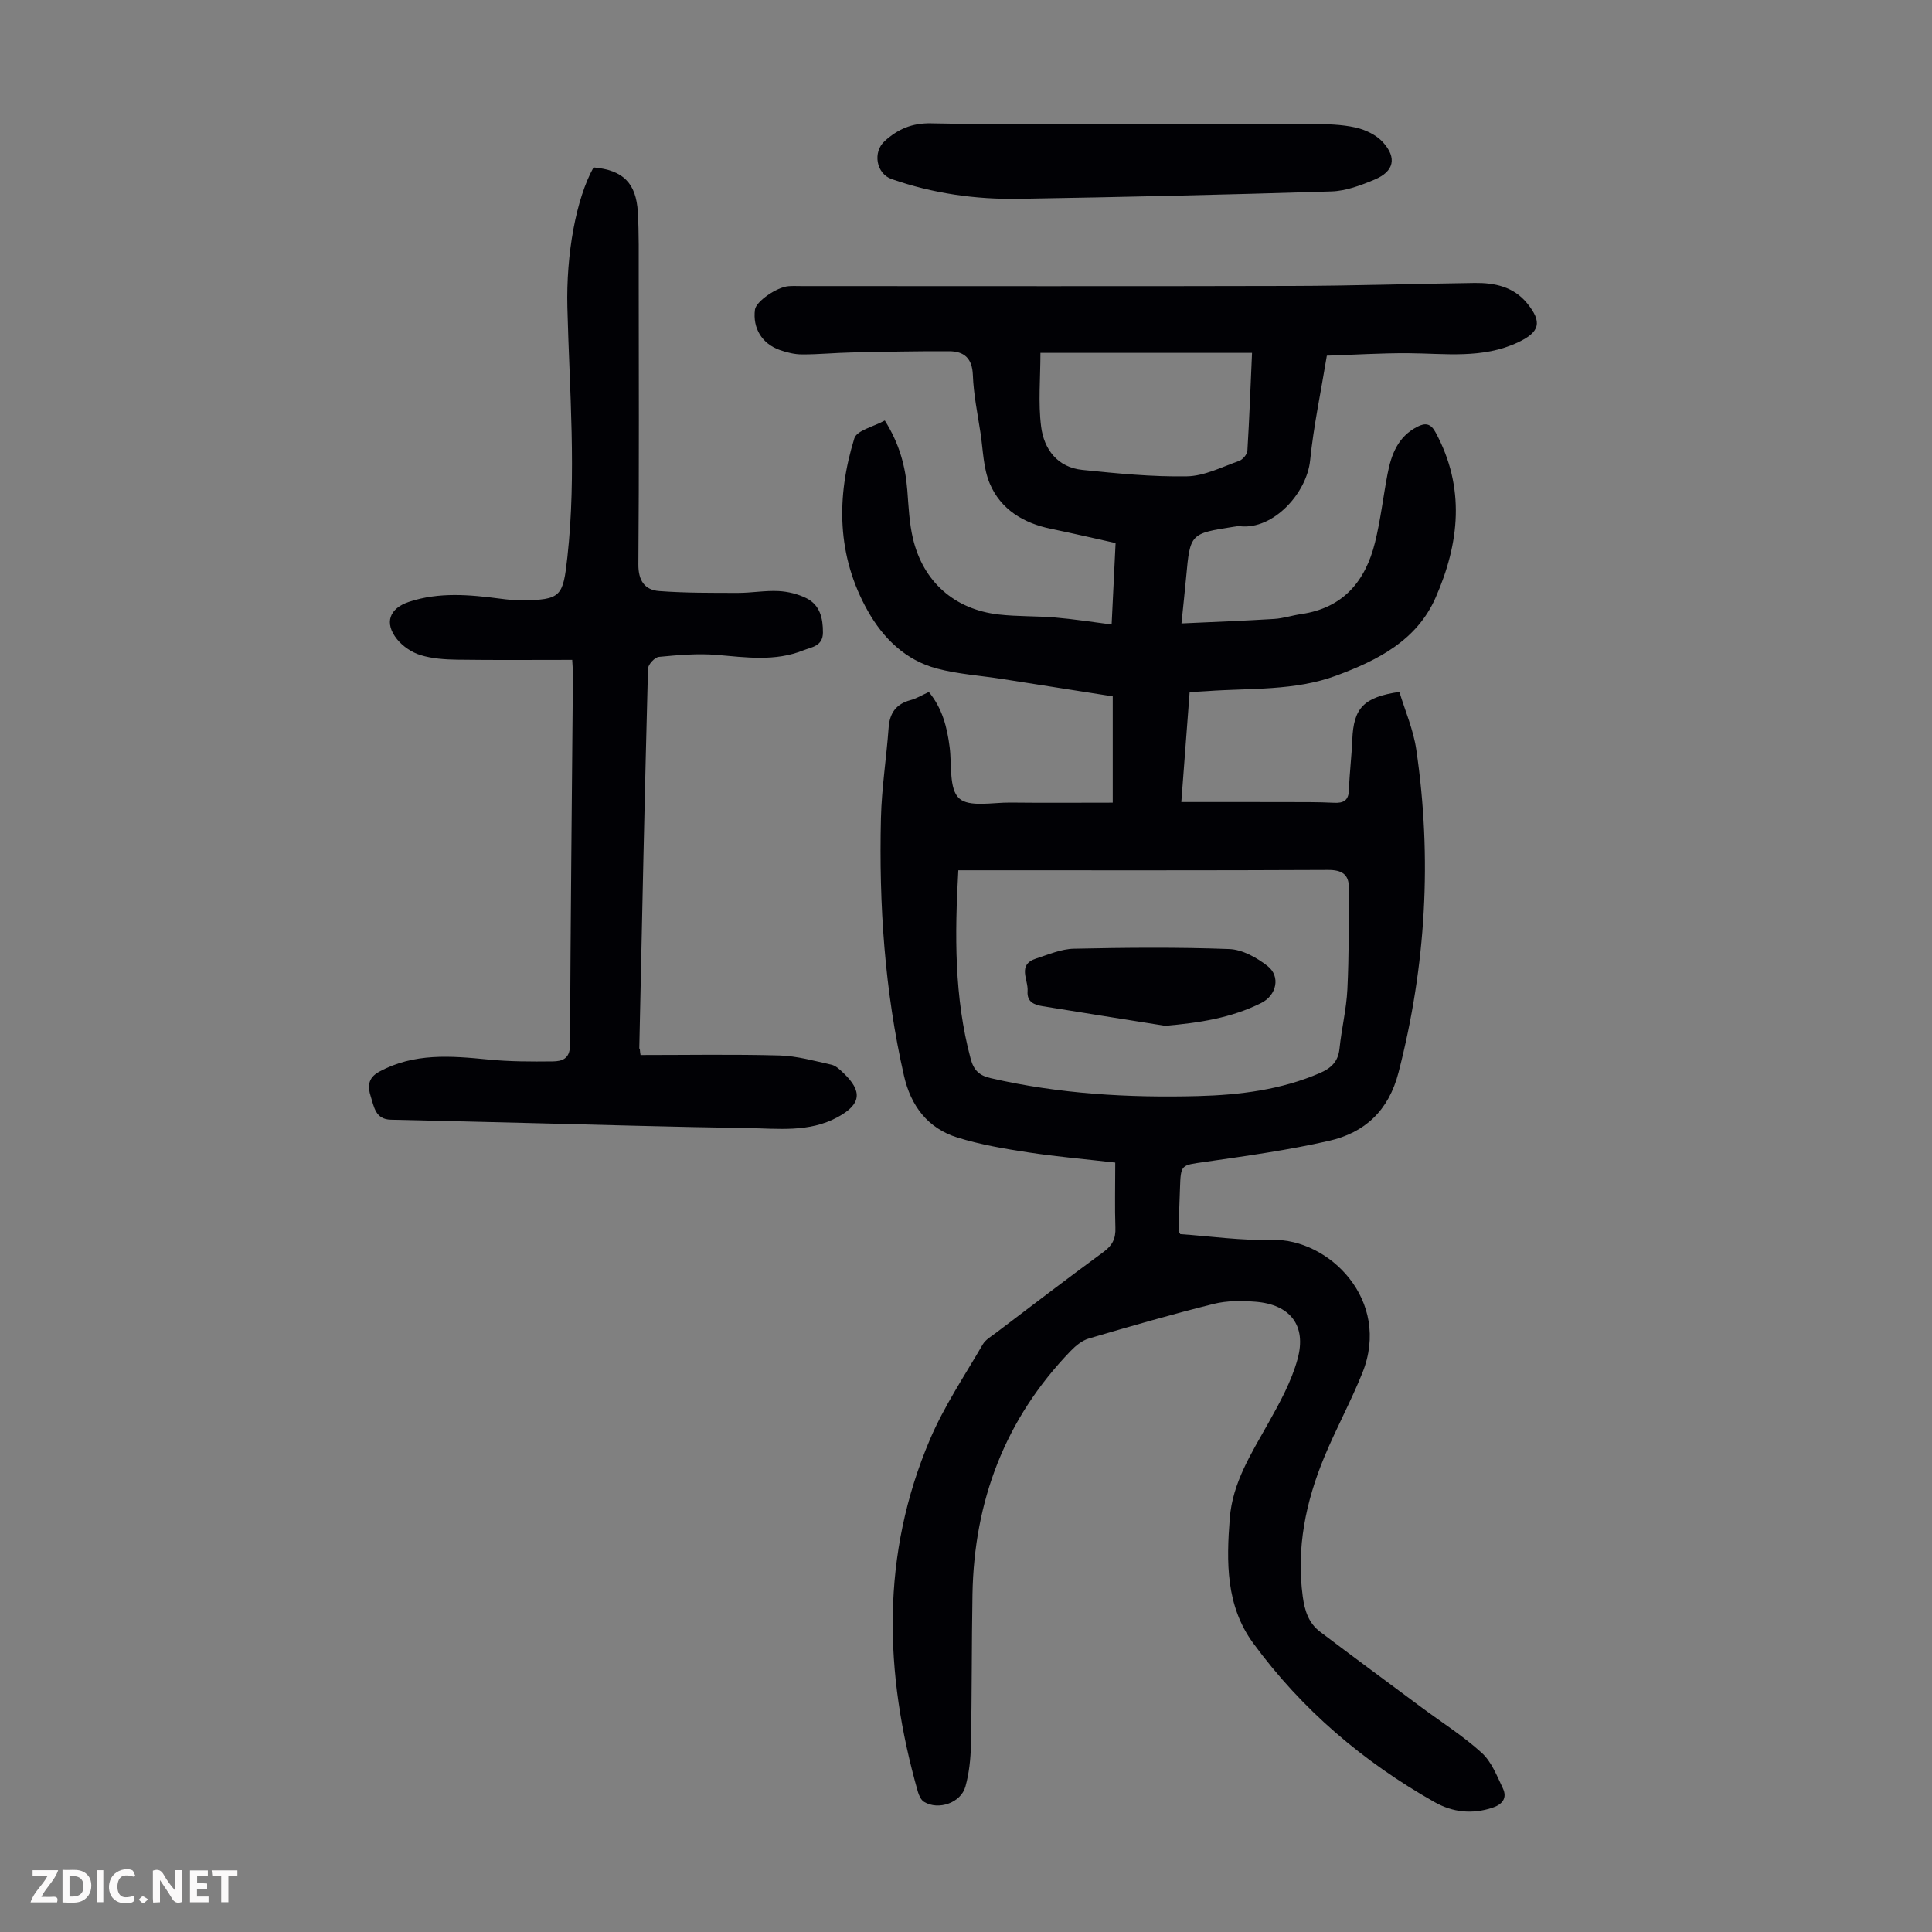
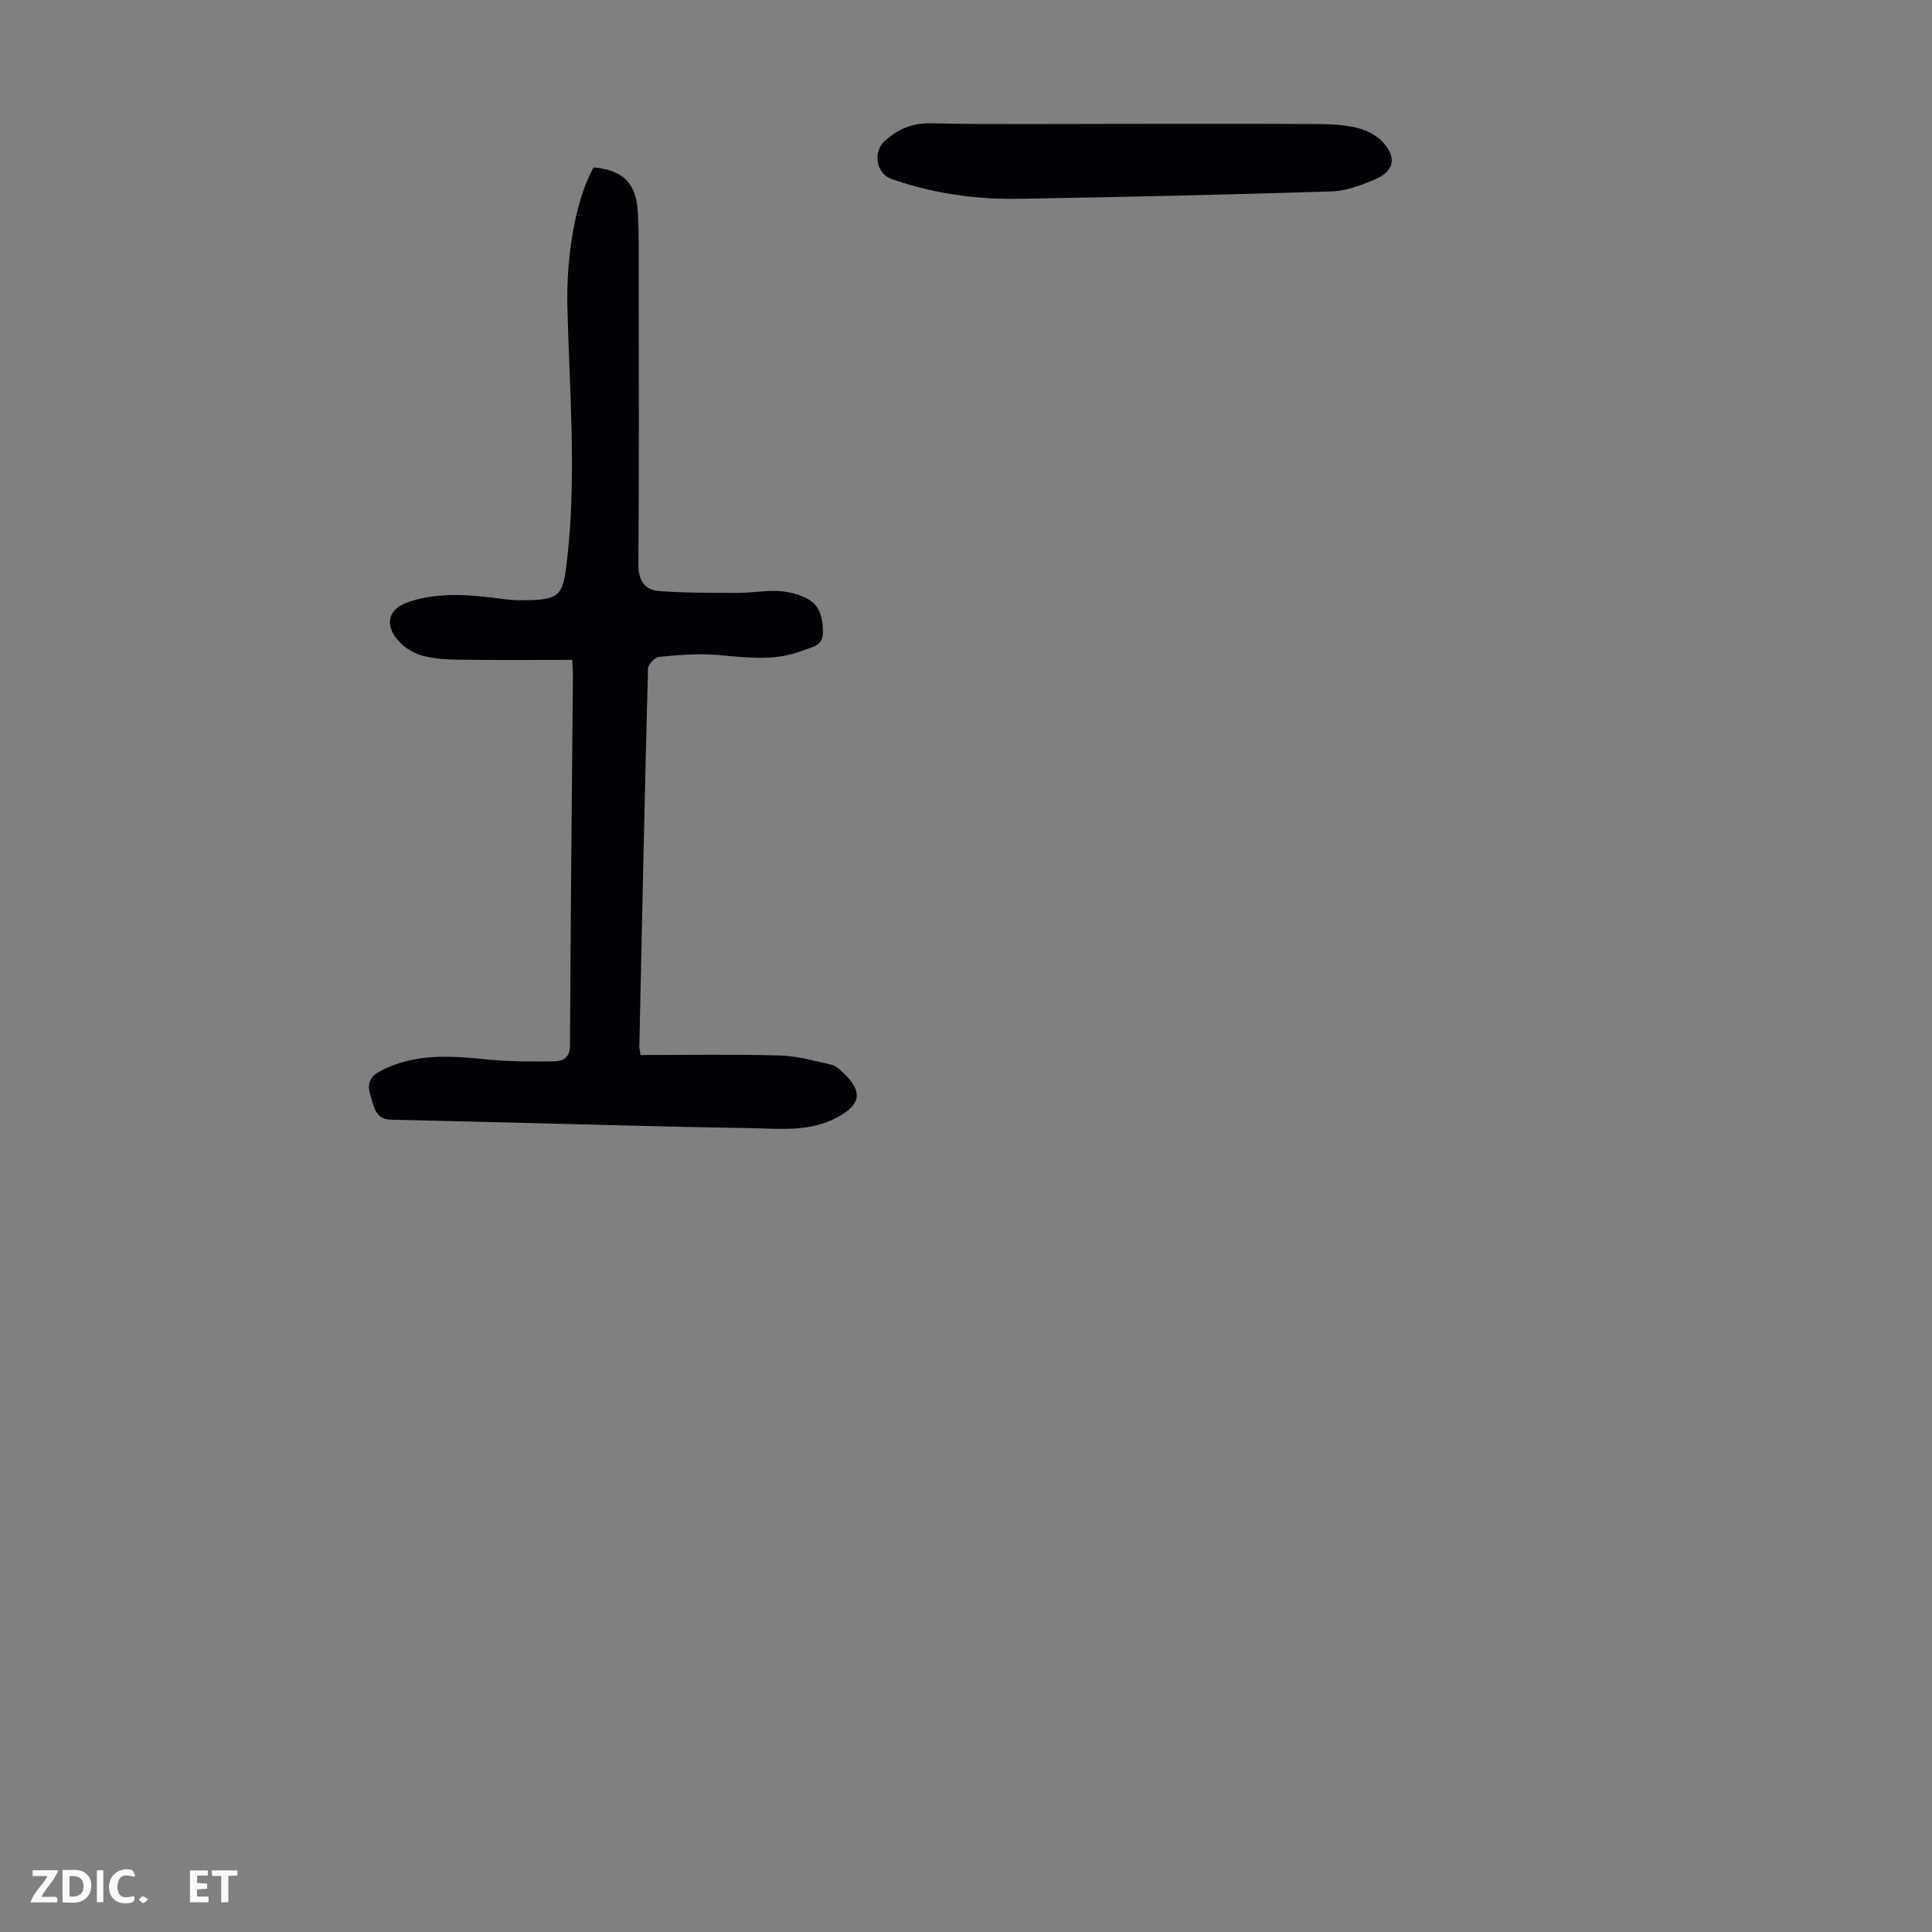
<svg xmlns="http://www.w3.org/2000/svg" enable-background="new 0 0 400 400" viewBox="0 0 400 400">
  <rect x="0" y="0" width="400" height="400" fill="#808080" stroke="none" />
  <g fill="#fbfafa">
-     <path d="m37.59 393.81c-.92.31-1.52.05-2-.78-.7-1.2-1.52-2.34-2.47-3.78v4.59c-.55.03-.95.05-1.41.07-.03-.37-.06-.64-.06-.91 0-1.91 0-3.81 0-5.7 1.13-.41 1.77-.03 2.29.91.62 1.11 1.38 2.14 2.31 3.19v-4.2h1.35v6.61z" />
    <path d="m12.94 393.88v-6.75c1.9.19 3.93-.54 5.37 1.29.8 1.01.78 2.88.03 3.97-1.37 1.97-3.4 1.51-5.4 1.49m1.45-1.22c2.04.12 2.92-.58 2.89-2.21-.03-1.51-.98-2.19-2.89-2z" />
    <path d="m11.81 393.87h-5.49c.68-2.18 2.47-3.48 3.51-5.45h-3.08v-1.21h5.29c-.71 2.13-2.44 3.48-3.47 5.51.86 0 1.63.04 2.39-.01.79-.05 1.14.21.85 1.16" />
    <path d="m39.33 393.86v-6.61h3.7v1.07h-2.22v1.52c.68.04 1.34.09 2.07.13v1.07c-.72.05-1.38.09-2.1.14v1.48h2.4v1.19h-3.85z" />
    <path d="m27.71 388.56c-1.15-.3-2.46-.61-3.1.64-.37.73-.41 1.93-.06 2.67.63 1.35 1.99.93 3.17.68.35.94-.01 1.32-.93 1.46-1.62.25-3.05-.27-3.76-1.48-.73-1.24-.6-3.03.31-4.17.88-1.11 2.71-1.7 4-1.16.32.13.44.74.65 1.12-.1.08-.19.16-.28.24" />
    <path d="m49.15 387.24v1.07c-.59.02-1.17.05-1.87.08v5.44h-1.48v-5.44h-1.85c-.05-.4-.08-.73-.13-1.15z" />
    <path d="m20.06 387.21h1.33v6.62h-1.33z" />
    <path d="m30.68 393.25c-.49.38-.8.79-1.05.76-.32-.05-.6-.45-.9-.7.26-.24.51-.64.8-.67.29-.04.62.3 1.15.61" />
  </g>
-   <path d="m230.9 240.7c-6.09-.7-12.07-1.21-17.99-2.11-4.93-.75-9.91-1.6-14.66-3.07-6.16-1.9-9.67-6.56-11.09-12.8-4-17.57-5.2-35.41-4.77-53.36.15-6.24 1.14-12.46 1.59-18.71.22-3.05 1.56-4.9 4.54-5.7 1.27-.34 2.44-1.07 3.79-1.68 2.79 3.38 3.79 7.31 4.31 11.47.46 3.65-.16 8.6 1.95 10.54 2.06 1.9 6.95.84 10.6.88 6.91.08 13.82.02 21.21.02 0-7.46 0-14.57 0-22.01-7.44-1.17-15.14-2.39-22.85-3.59-4.53-.71-9.17-1-13.57-2.17-6.49-1.72-11.11-6.27-14.3-11.94-6.42-11.39-6.54-23.55-2.78-35.71.52-1.67 4.02-2.42 6.31-3.7 3.02 4.81 4.27 9.46 4.66 14.44.26 3.34.4 6.73 1.16 9.97 2.12 8.98 8.6 14.7 17.75 15.75 3.88.44 7.82.3 11.72.63 3.78.32 7.53.91 11.67 1.44.27-5.63.54-11.17.82-16.86-4.64-1.03-8.98-2.04-13.35-2.94-5.71-1.17-10.42-4-12.7-9.38-1.35-3.2-1.38-6.96-1.92-10.49-.61-3.98-1.43-7.96-1.58-11.97-.13-3.5-1.83-4.92-4.91-4.93-6.69-.03-13.38.11-20.07.25-3.46.07-6.92.42-10.38.41-1.53 0-3.12-.39-4.58-.9-3.75-1.31-5.68-4.57-5.17-8.39.22-1.66 4.45-4.64 6.96-4.84.89-.07 1.79-.02 2.69-.02 33.81 0 67.62.06 101.43-.03 12.64-.03 25.28-.45 37.93-.62 4.14-.05 8.06.78 10.86 4.22 3.18 3.9 2.62 5.96-1.89 8.08-7.35 3.47-15.1 2.29-22.79 2.25-5.55-.03-11.1.32-16.79.51-1.24 7.56-2.74 14.57-3.46 21.66-.69 6.8-7.61 14.4-14.5 13.65-.44-.05-.89.05-1.33.11-9 1.4-9.02 1.42-9.84 10.42-.27 2.88-.58 5.76-.97 9.59 6.66-.31 12.95-.54 19.22-.93 1.88-.12 3.72-.74 5.6-1.01 8.67-1.26 13.27-6.81 15.25-14.81 1.15-4.65 1.69-9.45 2.59-14.16.77-4.07 2.18-7.78 6.2-9.82 1.62-.82 2.74-.69 3.74 1.16 6.21 11.44 4.97 22.96.01 34.25-3.88 8.83-11.94 12.93-20.5 16.11-8.69 3.23-17.85 2.57-26.86 3.23-1.09.08-2.19.13-3.56.21-.56 7.37-1.1 14.57-1.72 22.75 7.66 0 14.9-.01 22.14.01 3.13.01 6.27-.02 9.4.14 2.06.11 3.1-.45 3.17-2.7.11-3.46.55-6.9.69-10.36.26-6.52 2.31-8.8 9.75-9.89 1.17 3.88 2.89 7.81 3.49 11.9 3.31 22.52 2.02 44.8-3.67 66.89-2.04 7.91-6.98 12.47-14.4 14.16-8.48 1.93-17.14 3.13-25.76 4.37-4.89.71-4.92.47-5.09 5.53-.09 2.91-.21 5.81-.31 8.72 0 .09.1.18.38.69 6.18.43 12.63 1.37 19.05 1.2 11.67-.31 24.73 12.46 18.63 27.58-2.38 5.9-5.44 11.52-7.88 17.4-3.82 9.22-5.8 18.77-4.45 28.85.39 2.92 1.22 5.51 3.58 7.29 6.94 5.25 13.94 10.42 20.93 15.61 4.21 3.13 8.68 5.95 12.54 9.46 2.03 1.84 3.15 4.77 4.38 7.35.96 2.02-.1 3.35-2.17 4.03-4.18 1.37-8.18.97-11.97-1.17-14.81-8.37-27.51-19.19-37.57-32.94-5.66-7.75-5.53-16.79-4.83-25.81.57-7.4 4.47-13.44 7.97-19.7 2.38-4.24 4.8-8.64 6.07-13.29 1.91-6.96-1.56-11.31-8.73-11.86-2.86-.22-5.89-.24-8.65.45-8.67 2.16-17.26 4.64-25.83 7.16-1.4.41-2.73 1.5-3.77 2.58-13.56 14.04-19.99 31.01-20.33 50.39-.18 10.4-.11 20.8-.32 31.2-.06 2.88-.37 5.84-1.14 8.6-.94 3.39-5.61 4.98-8.57 3.16-.64-.39-1.07-1.36-1.29-2.15-6.99-24.58-7.66-49.03 2.54-72.93 2.92-6.85 7.15-13.14 10.91-19.62.58-1 1.78-1.67 2.75-2.41 7.4-5.61 14.78-11.26 22.27-16.75 1.84-1.35 2.53-2.78 2.44-5.02-.14-4.22-.03-8.47-.03-13.47zm-32.49-60.52c-.75 13.37-.86 26.28 2.55 39.01.64 2.4 1.78 3.48 4.12 4.02 14.15 3.27 28.51 4.1 42.95 3.72 8.62-.23 17.14-1.28 25.2-4.75 2.36-1.02 3.82-2.37 4.1-5.07.42-4.11 1.43-8.17 1.63-12.28.34-7.01.3-14.04.31-21.07 0-2.73-1.44-3.66-4.29-3.65-24.49.12-48.98.07-73.47.07-.89 0-1.77 0-3.1 0zm60.81-107.12c-14.93 0-29.27 0-43.81 0 0 5.27-.48 10.33.14 15.25.59 4.69 3.37 8.45 8.55 8.98 7.19.73 14.44 1.46 21.64 1.33 3.62-.06 7.24-1.94 10.8-3.19.76-.27 1.68-1.36 1.72-2.13.41-6.68.65-13.36.96-20.24z" fill="#010105" />
  <path d="m132.62 218.43c9.58 0 19.17-.17 28.75.09 3.6.1 7.2 1.12 10.76 1.91.9.2 1.74 1 2.46 1.69 4.06 3.85 3.69 6.52-1.13 9.15-5.95 3.26-12.43 2.37-18.75 2.28-15.32-.22-30.64-.69-45.96-1.06-9.28-.22-18.56-.47-27.84-.67-3.22-.07-3.48-2.74-4.16-4.84-.63-1.96-.63-3.8 1.75-5.09 7.23-3.93 14.85-3.29 22.58-2.53 4.43.44 8.91.44 13.37.39 1.9-.02 3.54-.52 3.56-3.3.12-25.64.39-51.27.61-76.91.01-.65-.07-1.3-.15-2.92-8.01 0-15.91.07-23.8-.04-2.55-.04-5.2-.21-7.6-.95-1.81-.55-3.68-1.81-4.87-3.29-2.7-3.37-1.59-6.38 2.46-7.73 6.25-2.08 12.59-1.49 18.94-.66 1.44.19 2.89.34 4.34.33 8.27-.05 8.63-.8 9.53-8.94 1.91-17.24.43-34.44 0-51.65-.28-11.11 1.81-22.56 5.42-29.03 6.07.55 8.83 3.2 9.17 9.29.25 4.46.17 8.93.18 13.4.01 19.82.09 39.64-.07 59.46-.03 3.38 1.29 5.34 4.32 5.56 5.42.41 10.88.37 16.33.38 2.79 0 5.59-.52 8.37-.38 1.95.1 4.02.61 5.77 1.48 2.81 1.41 3.44 4.15 3.42 7.13-.02 2.83-2.37 2.99-4.1 3.68-5.83 2.33-11.84 1.44-17.87.93-3.96-.33-8.01.03-11.99.41-.86.08-2.24 1.57-2.26 2.45-.69 26.18-1.24 52.37-1.8 78.55 0 .1.08.2.12.3.01.38.08.75.14 1.13z" fill="#010105" />
  <path d="m232.71 25.64c12.97 0 25.95-.04 38.92.03 3.01.02 6.09.07 9 .72 2.05.45 4.31 1.53 5.69 3.05 2.95 3.25 2.29 6.06-1.72 7.74-2.84 1.19-5.93 2.36-8.95 2.45-21.56.68-43.12 1.17-64.69 1.53-8.99.15-17.83-1.11-26.36-4.09-3.2-1.12-3.96-5.59-1.42-7.88 2.74-2.47 5.65-3.74 9.6-3.66 13.3.28 26.62.11 39.93.11z" fill="#010105" />
-   <path d="m241.23 212.38c-8.46-1.35-16.92-2.68-25.37-4.06-1.72-.28-3.28-.86-3.11-3.12.18-2.37-2.21-5.46 1.77-6.75 2.57-.83 5.2-1.98 7.83-2.03 10.72-.23 21.45-.33 32.15.07 2.71.1 5.69 1.76 7.92 3.5 2.76 2.15 1.89 6.07-1.28 7.66-6.23 3.12-12.9 4.13-19.91 4.73z" fill="#010105" />
</svg>